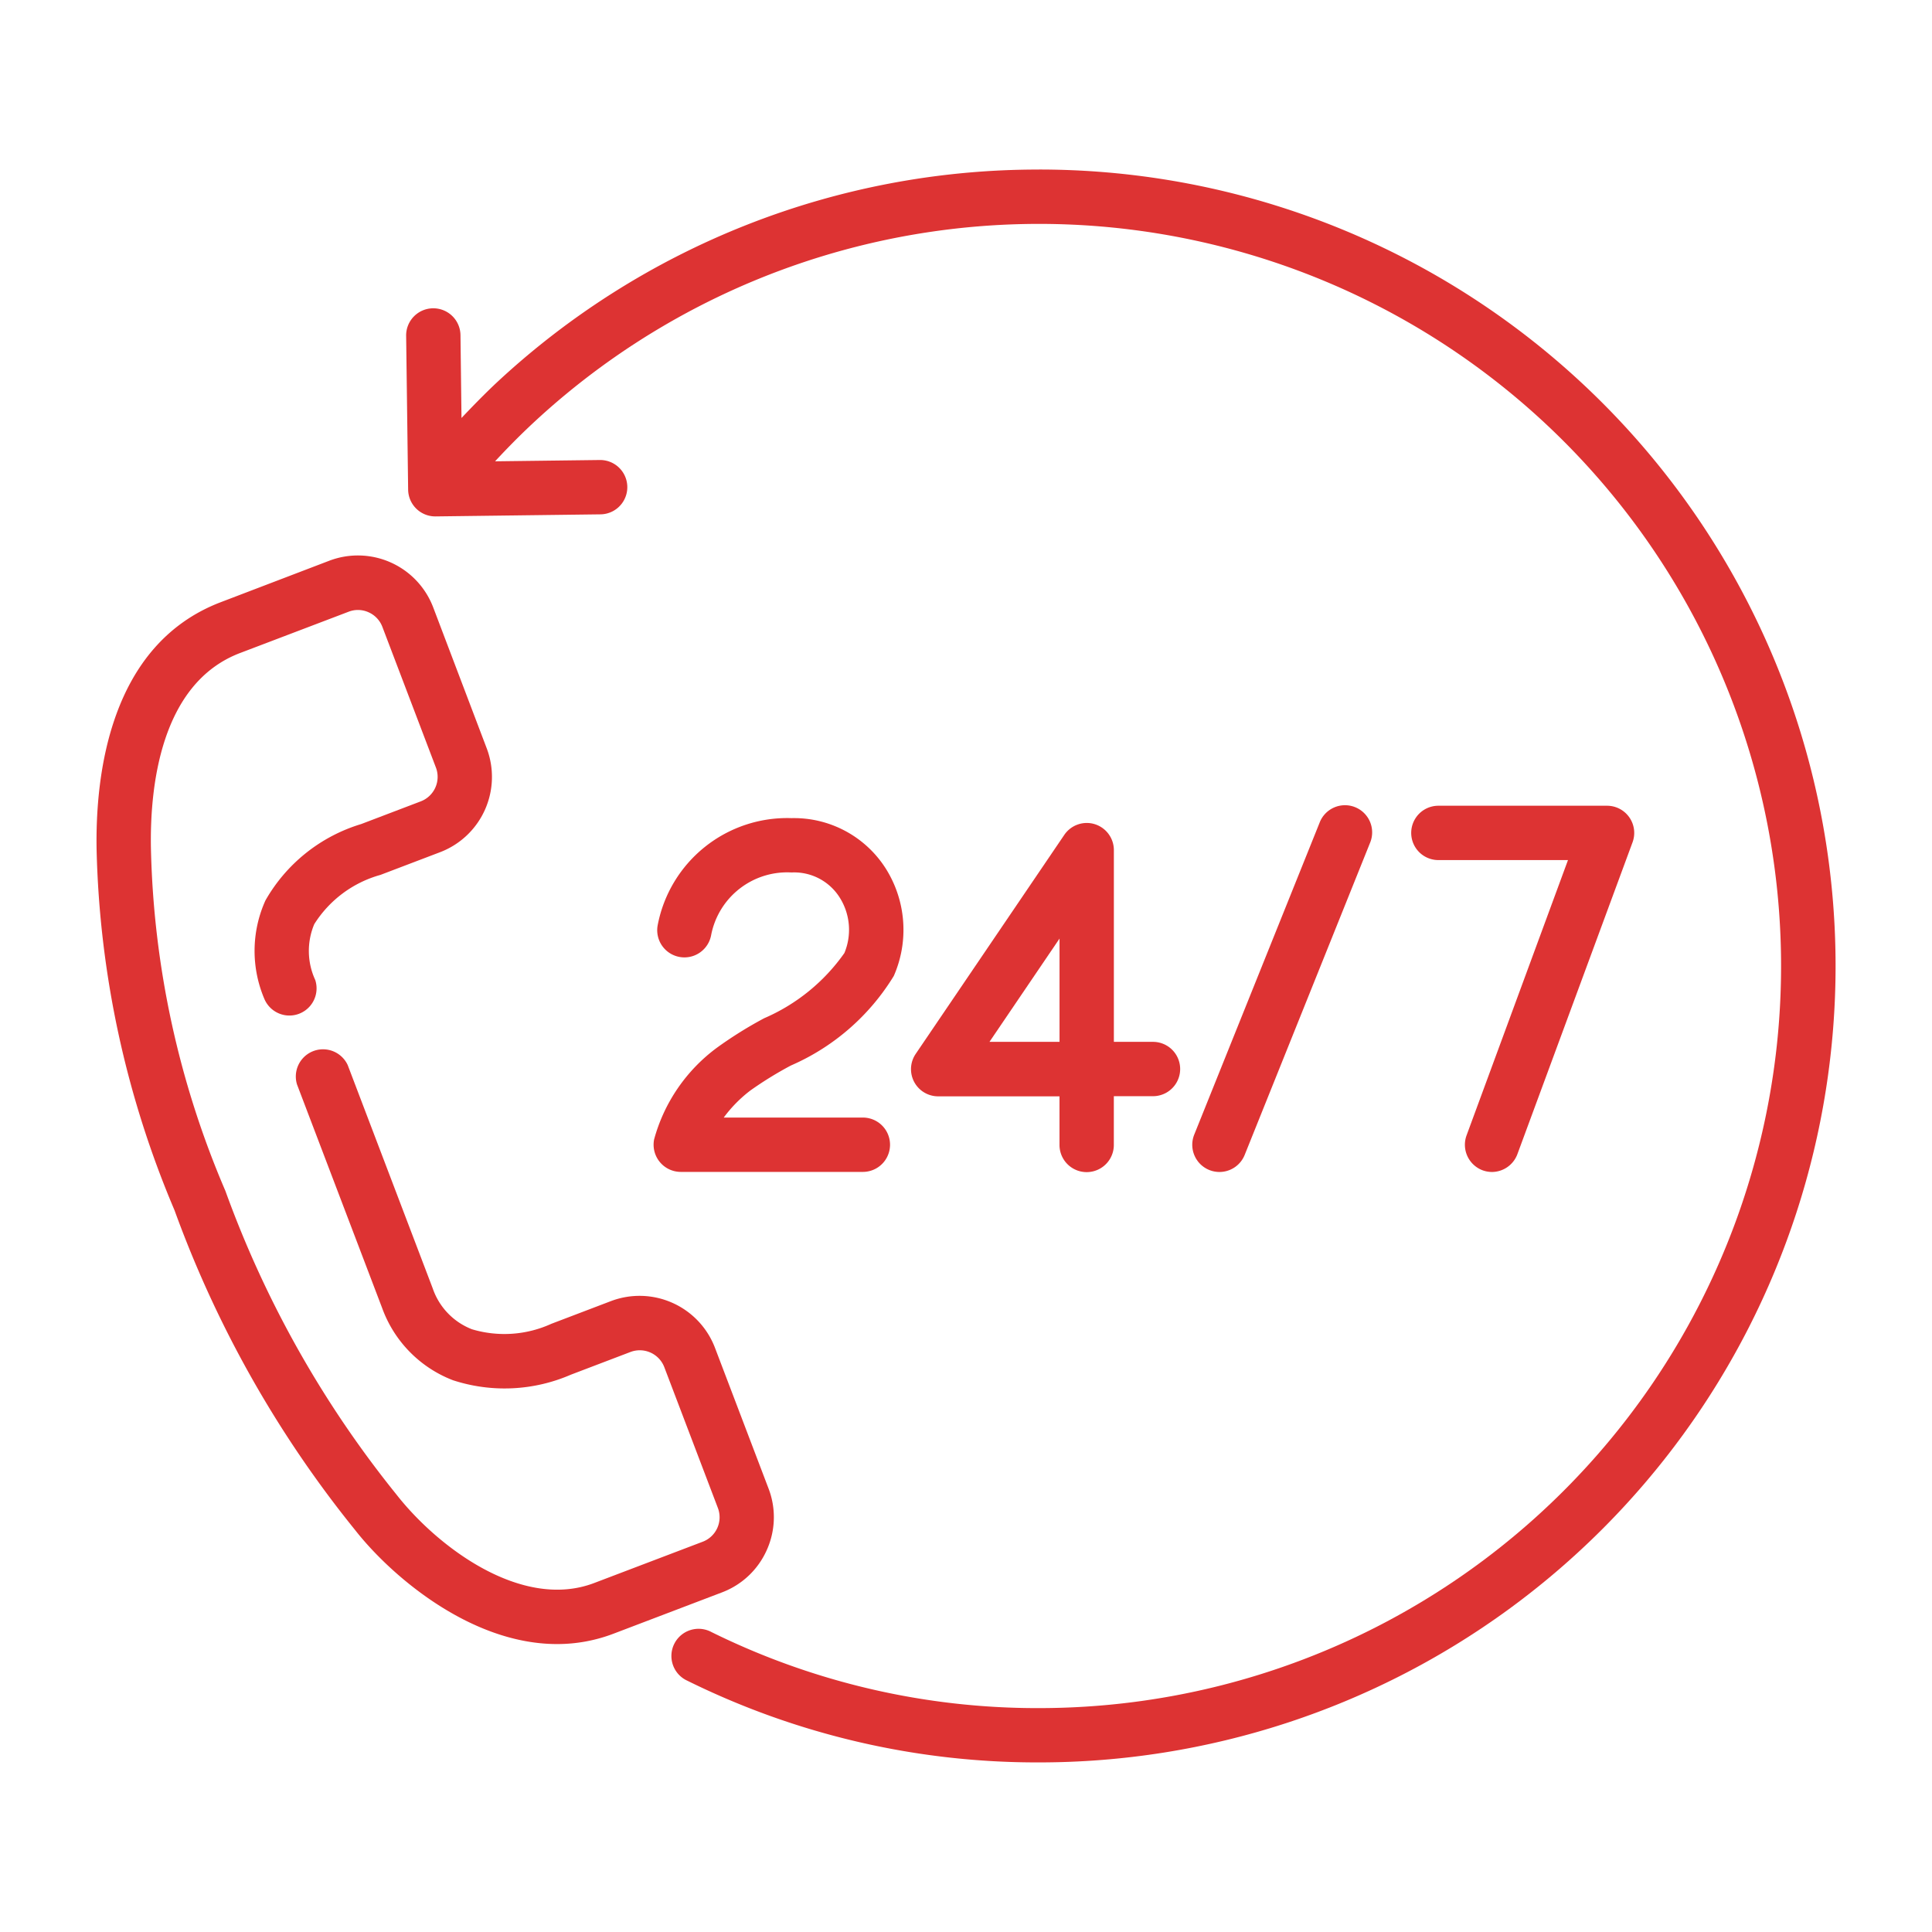
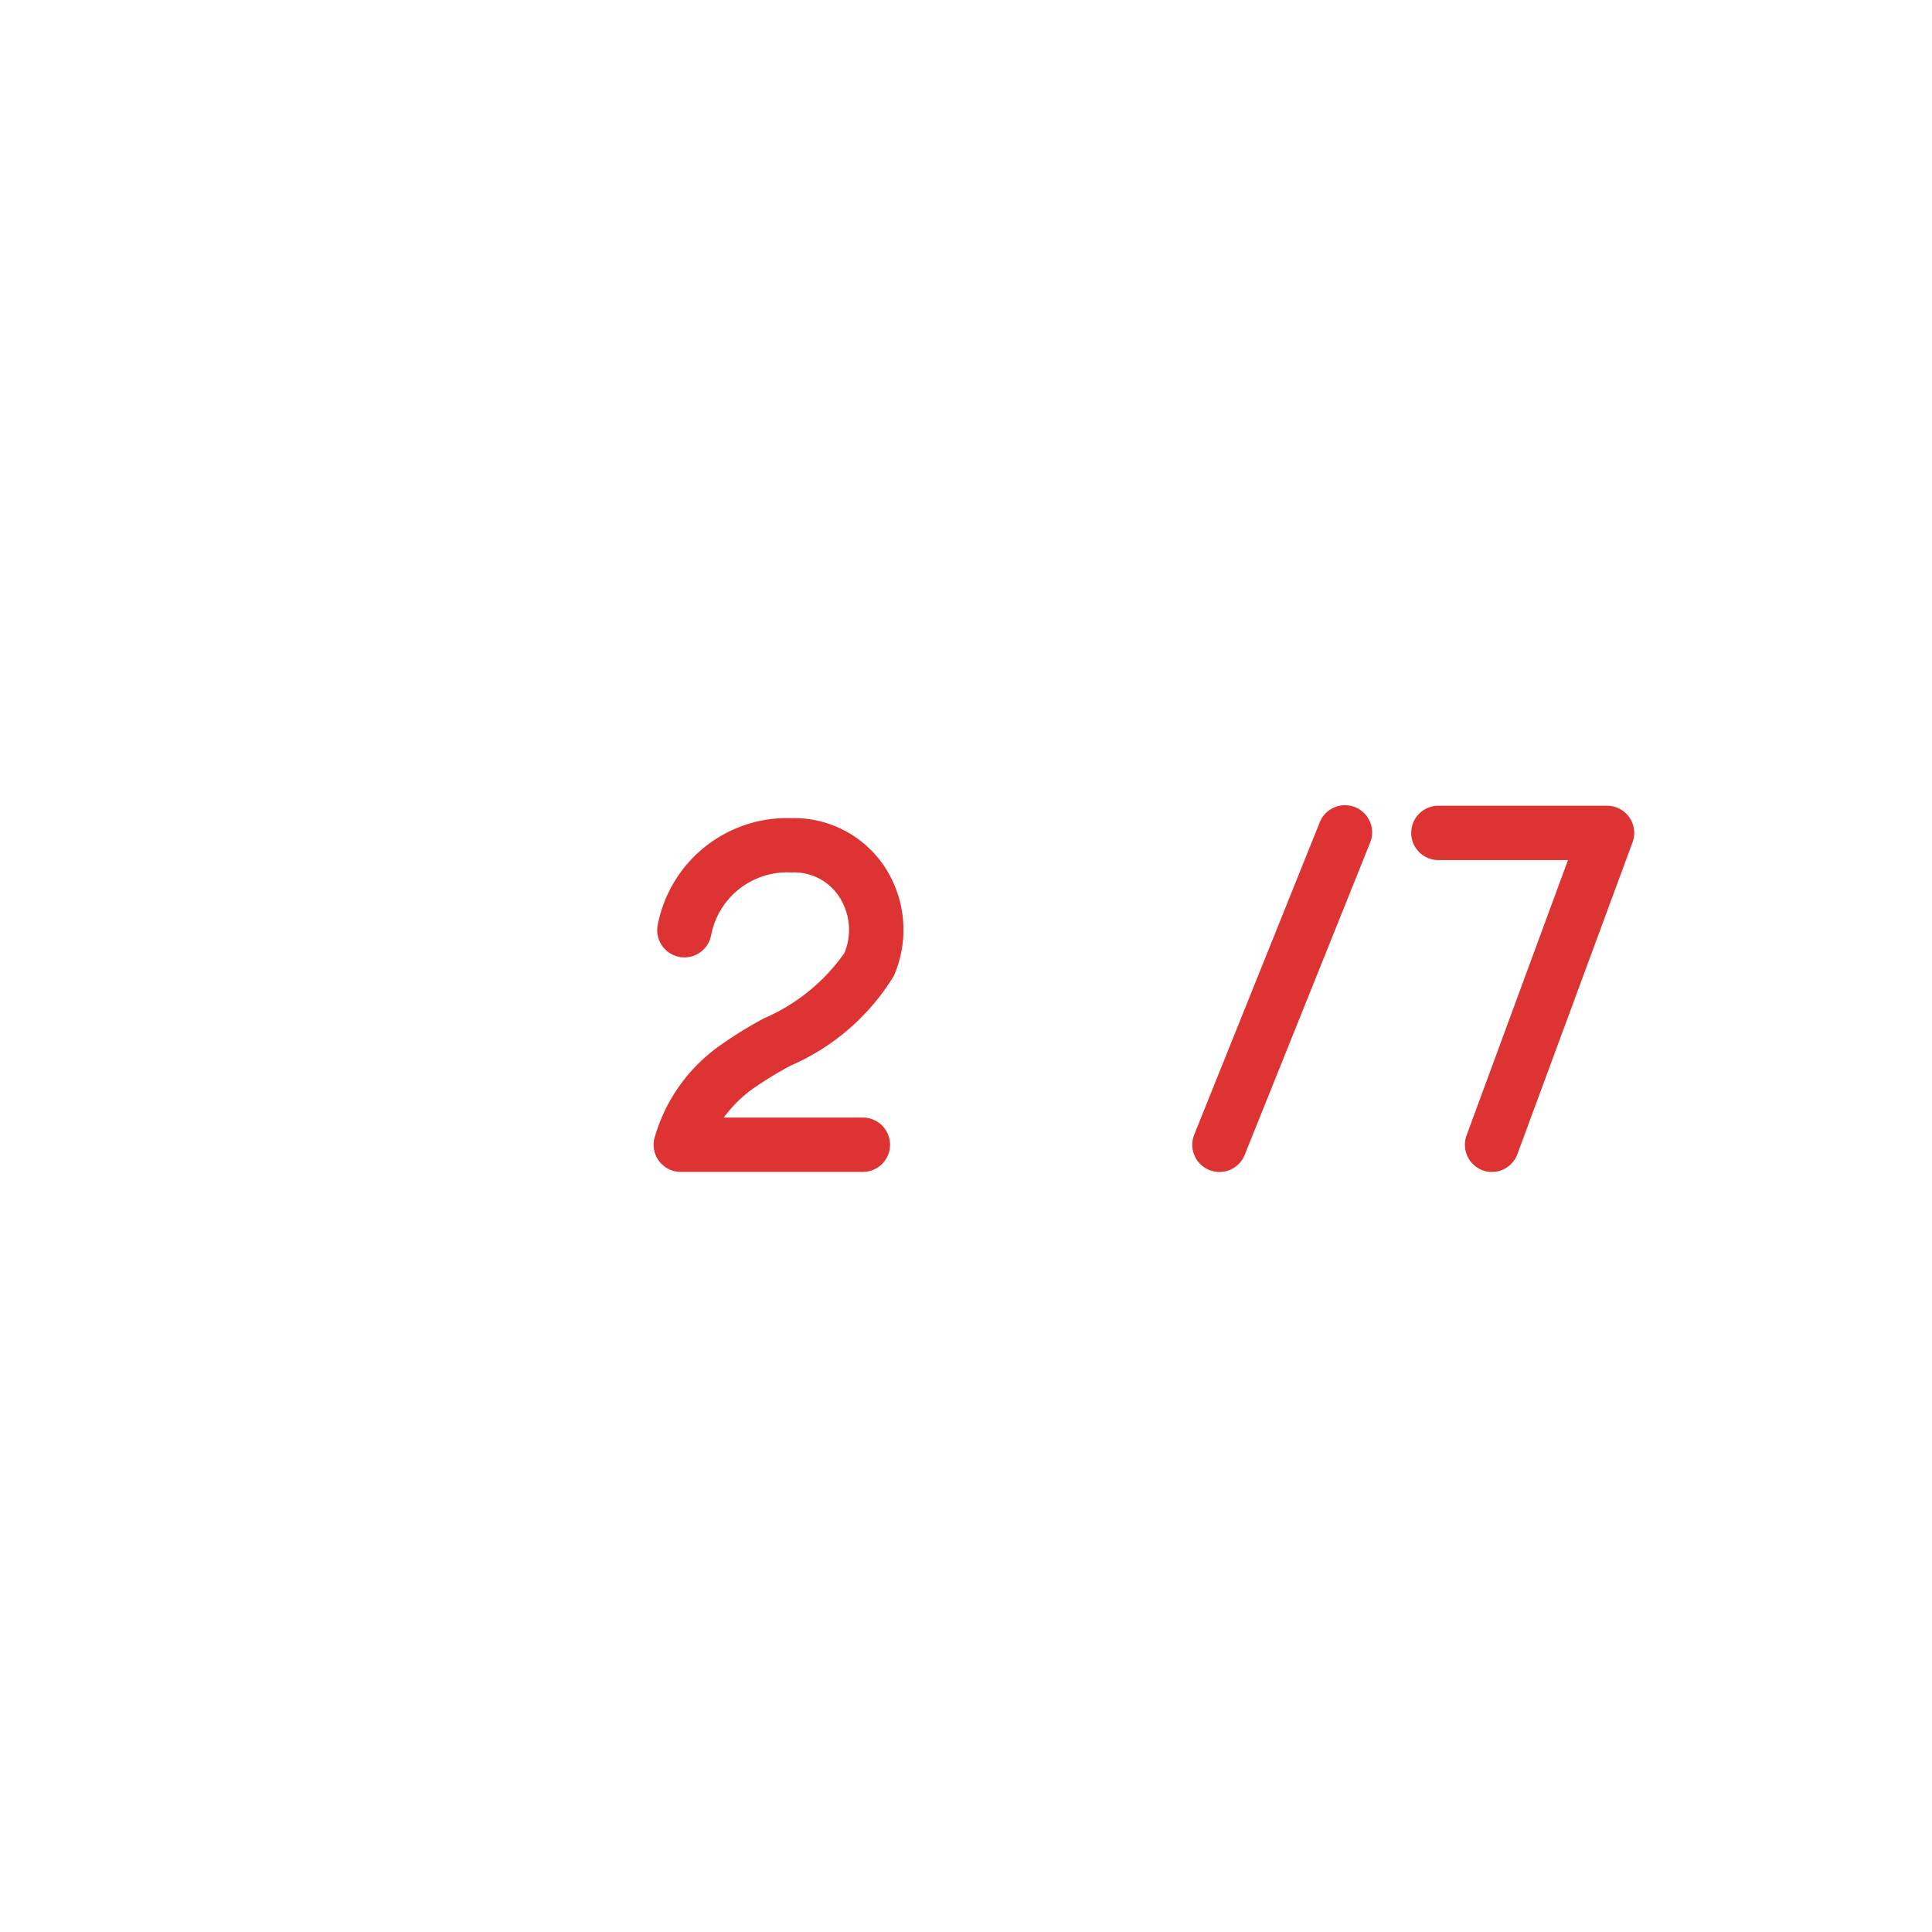
<svg xmlns="http://www.w3.org/2000/svg" version="1.1" width="512" height="512" x="0" y="0" viewBox="0 0 48 48" style="enable-background:new 0 0 512 512" xml:space="preserve" class="">
  <g transform="matrix(0.9,0,0,0.9,2.4,2.4)">
-     <path d="m18.5 40.124a2.206 2.206 0 0 0 .049-1.7l-1.48-3.888a2.228 2.228 0 0 0 -2.869-1.286l-1.646.627a3.123 3.123 0 0 1 -2.192.151 1.853 1.853 0 0 1 -1.083-1.128l-2.347-6.165a.751.751 0 0 0 -1.4.534l2.348 6.166a3.364 3.364 0 0 0 1.957 2 4.592 4.592 0 0 0 3.255-.153l1.646-.627a.725.725 0 0 1 .933.418l1.48 3.889a.722.722 0 0 1 -.419.931l-2.994 1.139c-2.006.765-4.335-1-5.467-2.45a29.1 29.1 0 0 1 -4.715-8.372 25.372 25.372 0 0 1 -2.056-9.45c-.032-1.656.245-4.558 2.461-5.4l2.994-1.139a.71.71 0 0 1 .554.015.718.718 0 0 1 .379.4l1.479 3.886a.724.724 0 0 1 -.418.933l-1.646.627a4.555 4.555 0 0 0 -2.643 2.11 3.386 3.386 0 0 0 -.024 2.728.75.75 0 0 0 1.4-.533 1.91 1.91 0 0 1 -.028-1.541 3.157 3.157 0 0 1 1.828-1.361l1.647-.627a2.225 2.225 0 0 0 1.286-2.868l-1.477-3.89a2.224 2.224 0 0 0 -2.868-1.288l-2.994 1.144c-3.075 1.171-3.467 4.783-3.43 6.834a27.063 27.063 0 0 0 2.151 9.953 30.647 30.647 0 0 0 4.99 8.833c.959 1.224 3.159 3.142 5.569 3.142a4.353 4.353 0 0 0 1.559-.286l2.994-1.14a2.208 2.208 0 0 0 1.237-1.168z" fill="#dd3333" data-original="#000000" class="" />
-     <path d="m26.014 2.014a21.914 21.914 0 0 0 -15.022 5.93c-.316.3-.619.611-.919.928l-.028-2.288a.75.75 0 0 0 -.75-.74h-.01a.749.749 0 0 0 -.74.76l.055 4.245a.749.749 0 0 0 .75.74h.009l4.546-.057a.75.75 0 0 0 -.009-1.5h-.01l-2.886.036c.329-.355.668-.7 1.019-1.028a20.486 20.486 0 1 1 14 35.446 20.3 20.3 0 0 1 -9.047-2.1.75.75 0 1 0 -.662 1.345 21.77 21.77 0 0 0 9.709 2.254 21.986 21.986 0 0 0 0-43.972z" fill="#dd3333" data-original="#000000" class="" />
    <path d="m18.428 25.442a11.312 11.312 0 0 0 -1.293.806 4.673 4.673 0 0 0 -1.744 2.536.751.751 0 0 0 .734.9h5.028a.75.75 0 0 0 0-1.5h-3.841a3.689 3.689 0 0 1 .735-.747 10.2 10.2 0 0 1 1.119-.69 6.24 6.24 0 0 0 2.841-2.473 3.172 3.172 0 0 0 -.23-2.977 3 3 0 0 0 -2.59-1.379 3.64 3.64 0 0 0 -3.7 2.966.75.75 0 0 0 1.479.256 2.138 2.138 0 0 1 2.217-1.722 1.484 1.484 0 0 1 1.326.685 1.669 1.669 0 0 1 .134 1.539 5.24 5.24 0 0 1 -2.215 1.8z" fill="#dd3333" data-original="#000000" class="" />
-     <path d="m27.552 20.084a.75.75 0 0 0 -.841.3l-4.1 6.043a.75.75 0 0 0 .621 1.171h3.349v1.342a.75.75 0 0 0 1.5 0v-1.346h1.081a.75.75 0 1 0 0-1.5h-1.08v-5.294a.751.751 0 0 0 -.53-.716zm-.97 6.01h-1.934l1.934-2.851z" fill="#dd3333" data-original="#000000" class="" />
    <path d="m30.993 29.686a.751.751 0 0 0 .7-.471l3.459-8.61a.75.75 0 1 0 -1.392-.558l-3.46 8.609a.751.751 0 0 0 .417.976.76.76 0 0 0 .276.054z" fill="#dd3333" data-original="#000000" class="" />
    <path d="m38.262 29.64a.765.765 0 0 0 .259.046.754.754 0 0 0 .7-.491l3.179-8.609a.75.75 0 0 0 -.7-1.01h-4.66a.75.75 0 0 0 0 1.5h3.578l-2.8 7.6a.753.753 0 0 0 .444.964z" fill="#dd3333" data-original="#000000" class="" />
  </g>
</svg>